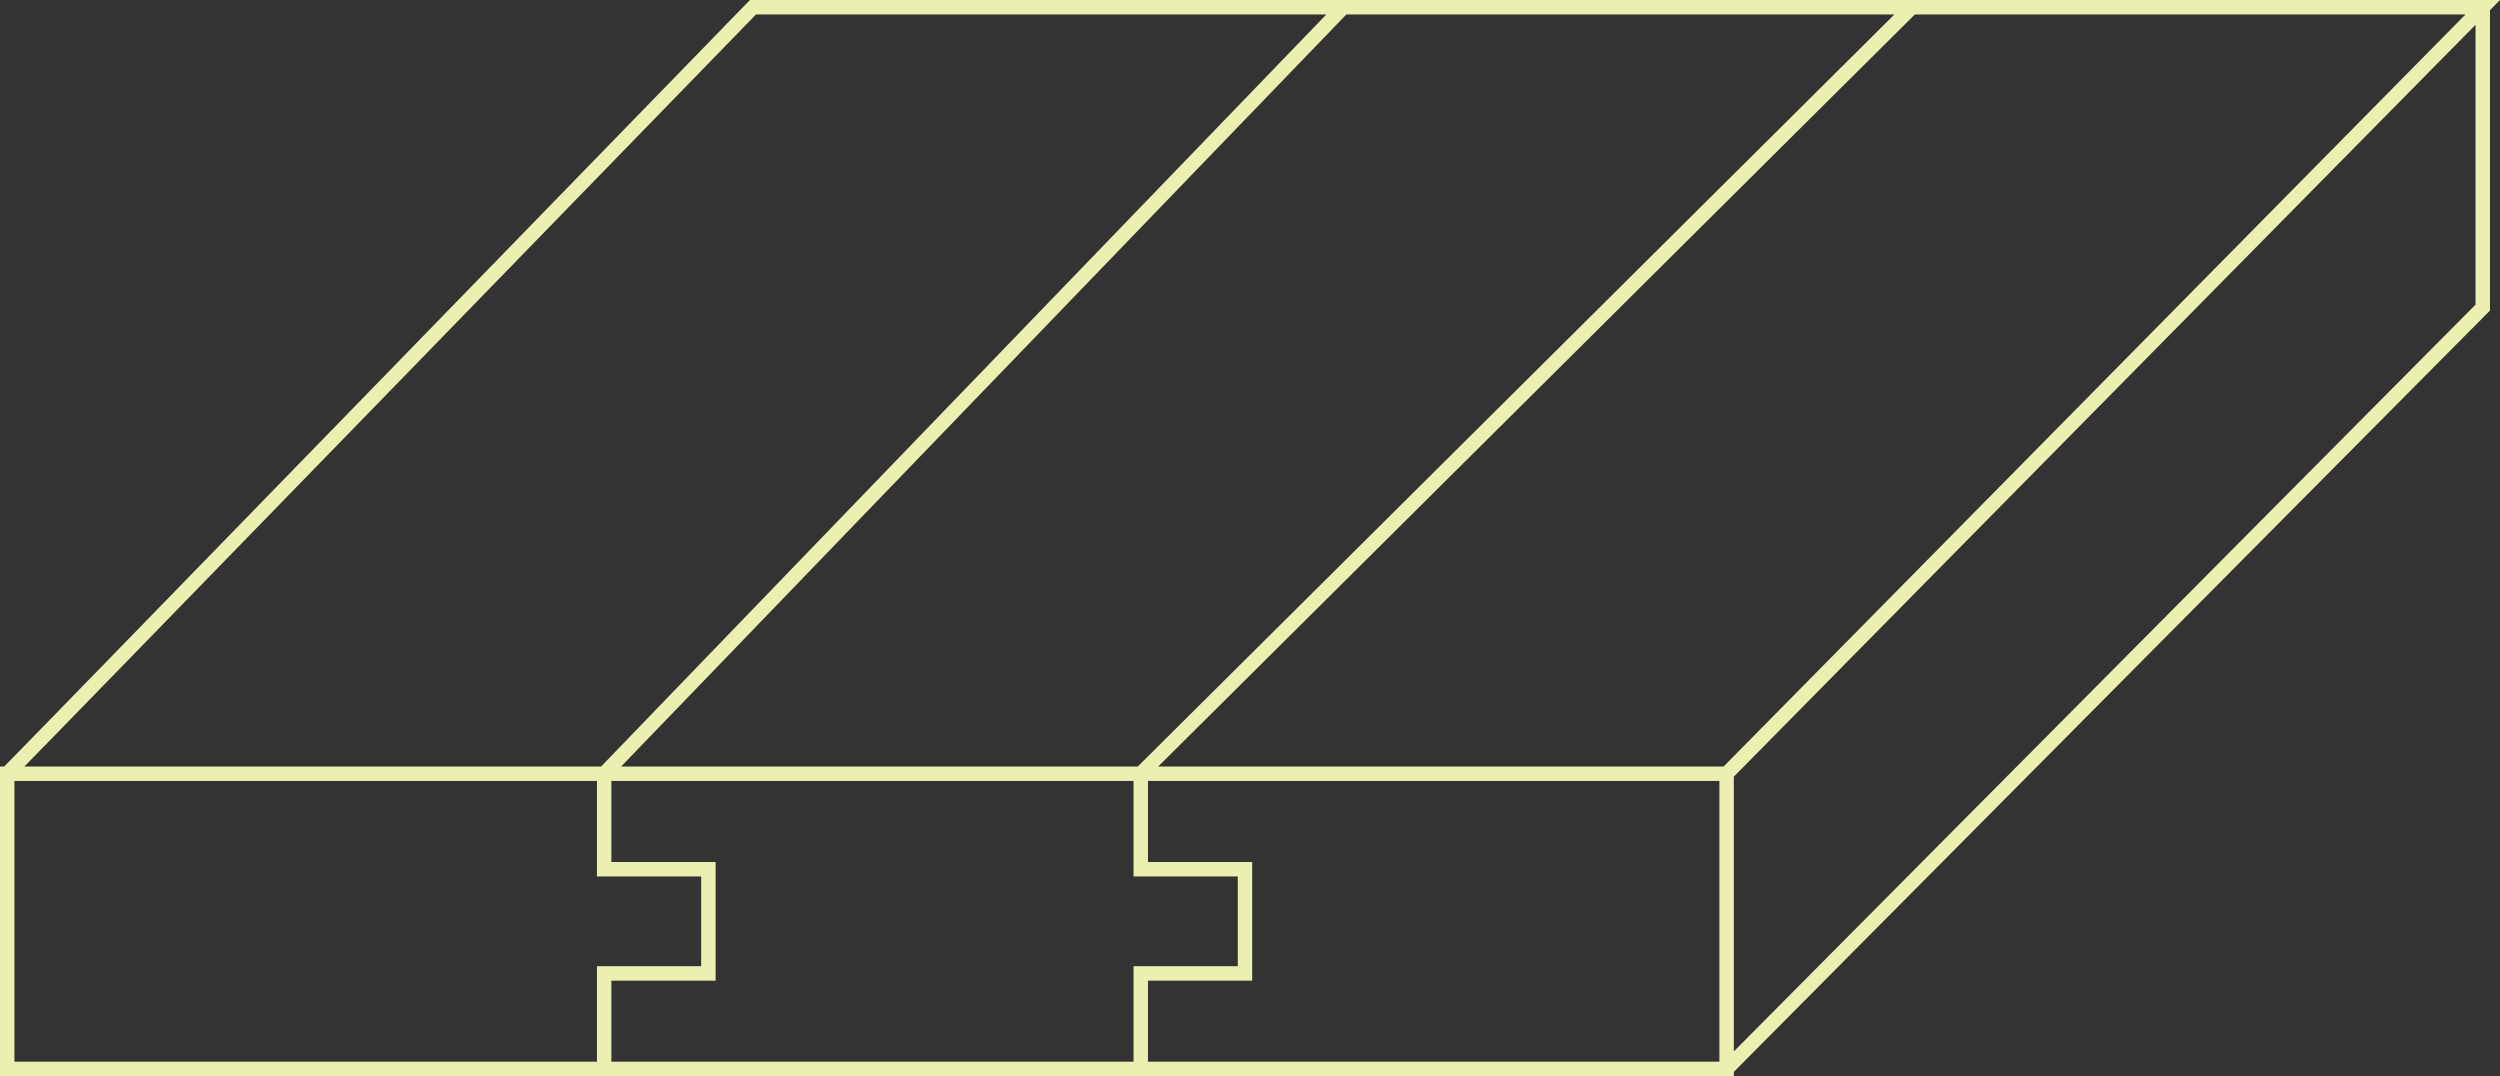
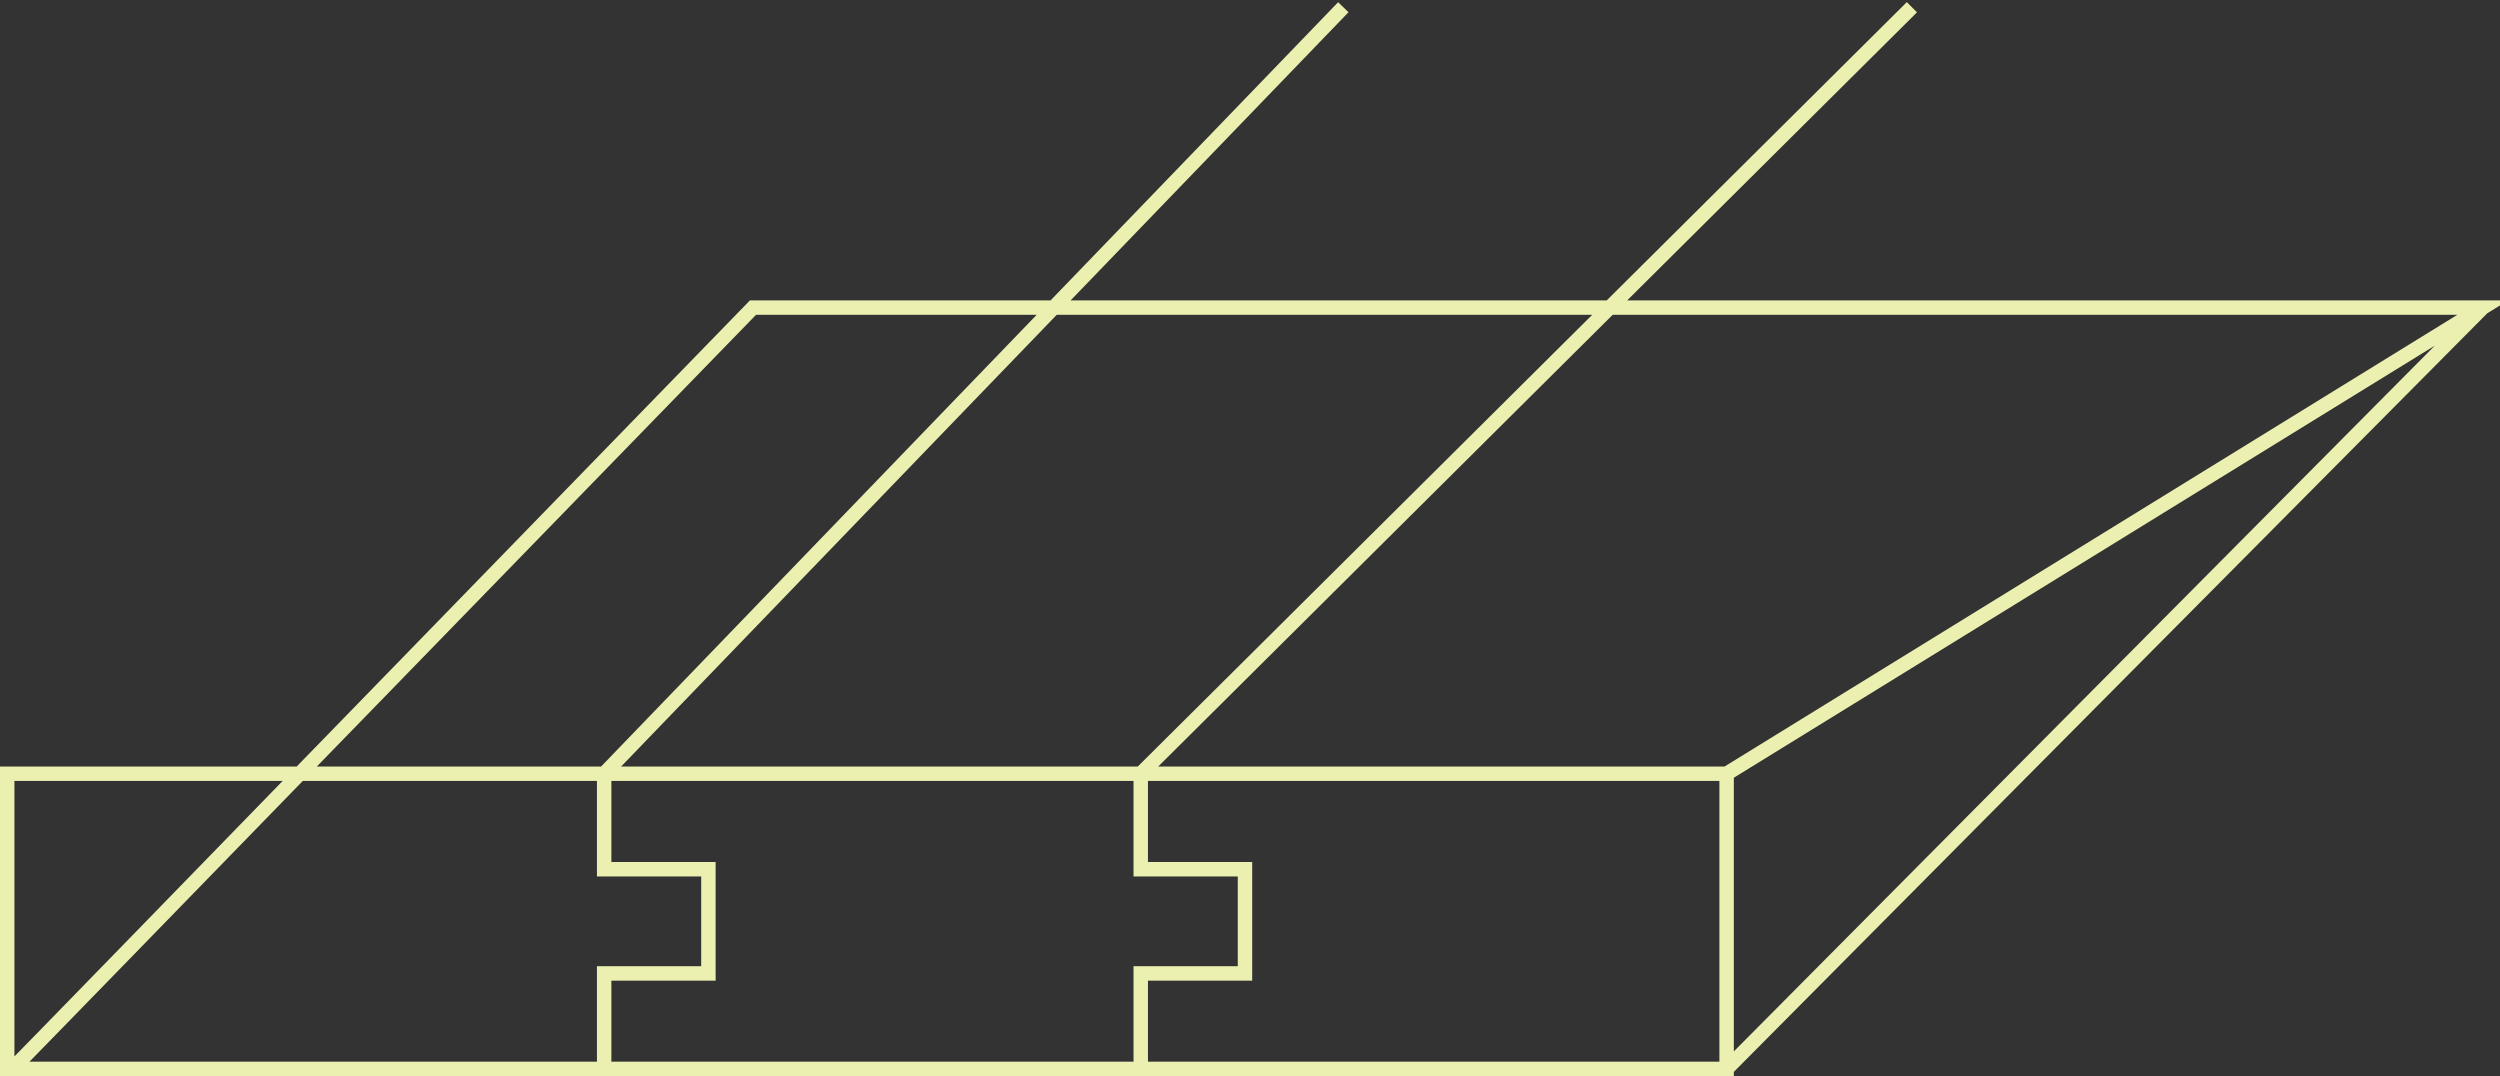
<svg xmlns="http://www.w3.org/2000/svg" width="315.488" height="135.801" viewBox="0 0 315.488 135.801">
  <rect x="0" y="0" width="315.488" height="135.801" fill="#333333" stroke="none" />
  <g id="Group_157845" data-name="Group 157845" transform="translate(143.956 134.891)">
-     <path id="Path_160783" data-name="Path 160783" d="M0,0V-12.048H13.155V-25.2H0V-37.252L97.318-133.98M-67.714,0V-12.048h13.155V-25.2H-67.714V-37.252L25.564-133.98M73.935,0l95.42-96.072V-133.98m-312.4,96.728c3.268-3.268,94.112-96.728,94.112-96.728H169.355L73.935-37.252m0,0h-216.98V0H73.935Z" fill="none" stroke="#ebf0b0" stroke-width="1.821" />
+     <path id="Path_160783" data-name="Path 160783" d="M0,0V-12.048H13.155V-25.2H0V-37.252L97.318-133.98M-67.714,0V-12.048h13.155V-25.2H-67.714V-37.252L25.564-133.98M73.935,0l95.42-96.072m-312.4,96.728c3.268-3.268,94.112-96.728,94.112-96.728H169.355L73.935-37.252m0,0h-216.98V0H73.935Z" fill="none" stroke="#ebf0b0" stroke-width="1.821" />
  </g>
</svg>